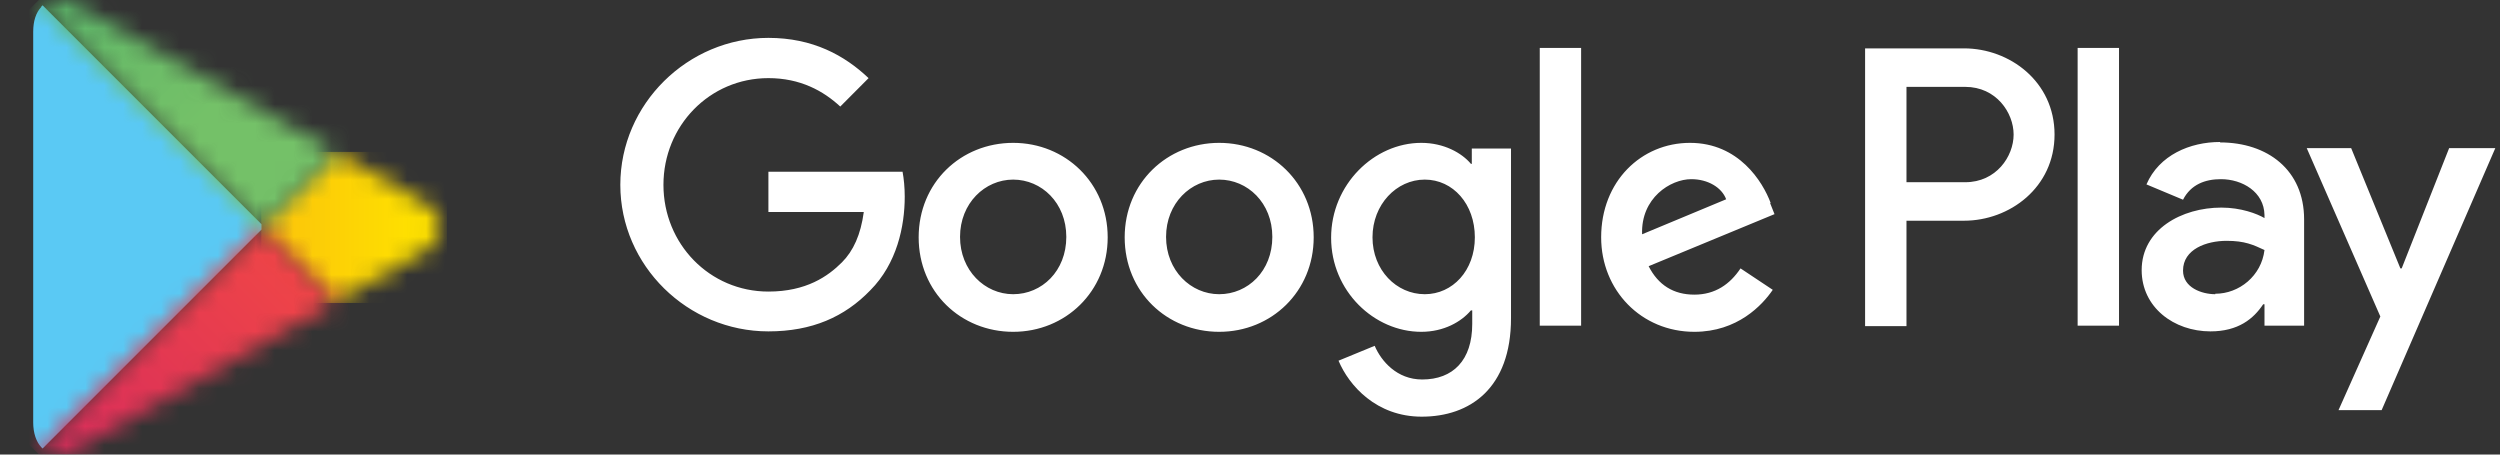
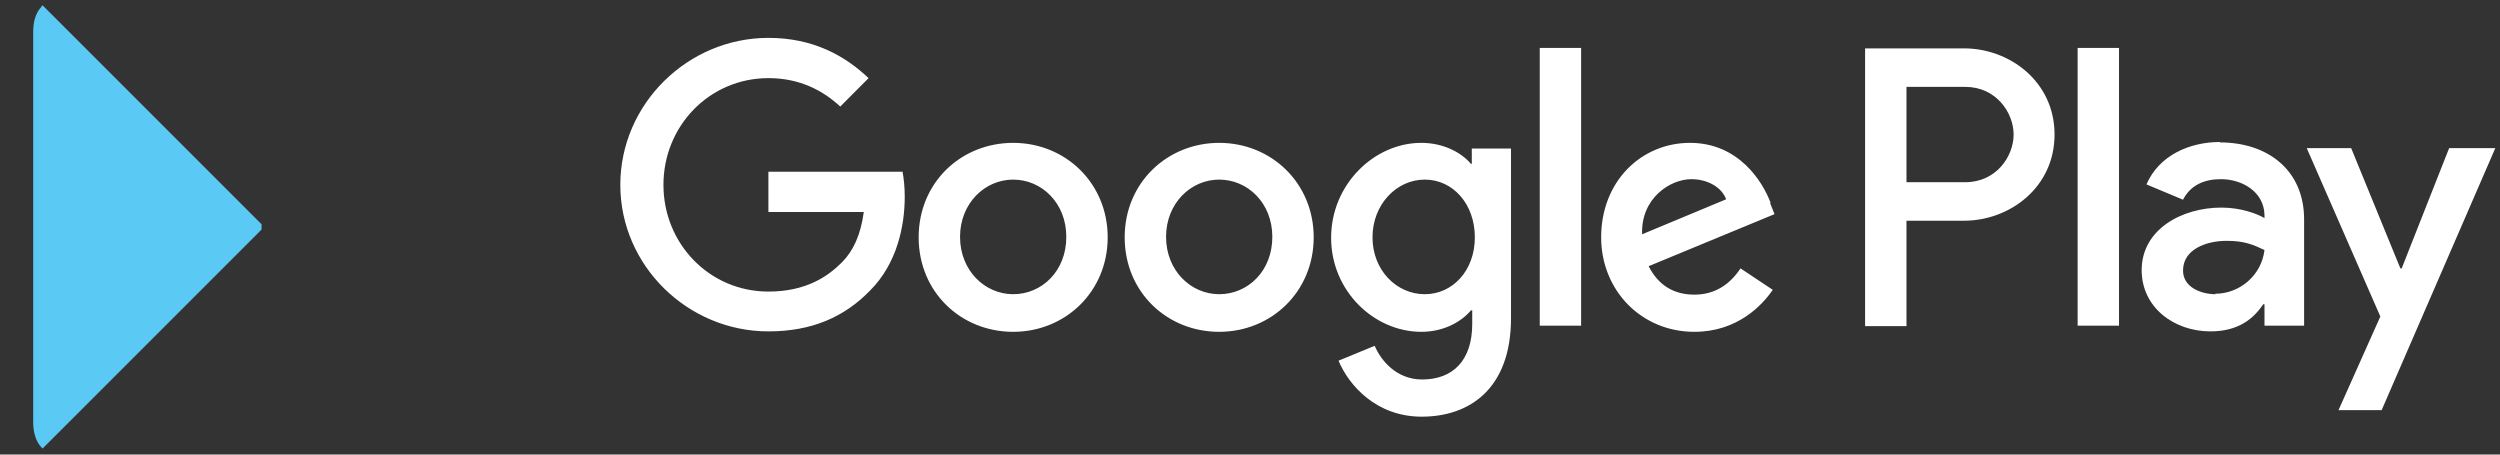
<svg xmlns="http://www.w3.org/2000/svg" width="132" height="24" viewBox="0 0 132 24" fill="none">
  <rect x="0" y="0" width="132" height="24" fill="#333333" stroke="none" />
  <path d="M2.176 0.373C1.9 0.667 1.753 1.108 1.753 1.678V22.303C1.753 22.872 1.918 23.332 2.176 23.608L2.249 23.681L13.811 12.119V11.843L2.249 0.281L2.176 0.355" fill="#5AC9F4" />
  <mask id="mask0_558_18596" style="mask-type:luminance" maskUnits="userSpaceOnUse" x="13" y="8" width="11" height="8">
-     <path d="M17.653 15.998L13.812 12.138V11.862L17.672 8.002L22.322 10.649C23.627 11.384 23.627 12.597 22.322 13.333L17.764 15.925L17.672 15.98" fill="white" />
-   </mask>
+     </mask>
  <g mask="url(#mask0_558_18596)">
    <path d="M23.591 8.021H13.793V15.998H23.591V8.021Z" fill="url(#paint0_linear_558_18596)" />
  </g>
  <mask id="mask1_558_18596" style="mask-type:luminance" maskUnits="userSpaceOnUse" x="2" y="12" width="16" height="12">
-     <path d="M17.746 15.943L13.812 12.009L2.195 23.626C2.618 24.086 3.334 24.141 4.125 23.681L17.746 15.943Z" fill="white" />
-   </mask>
+     </mask>
  <g mask="url(#mask1_558_18596)">
-     <path d="M9.978 4.206L-3.878 18.061L9.978 31.917L23.834 18.061L9.978 4.206Z" fill="url(#paint1_linear_558_18596)" />
-   </g>
+     </g>
  <mask id="mask2_558_18596" style="mask-type:luminance" maskUnits="userSpaceOnUse" x="2" y="0" width="16" height="12">
    <path d="M17.746 8.057L4.125 0.318C3.334 -0.141 2.618 -0.086 2.195 0.373L13.812 11.991L17.746 8.057Z" fill="white" />
  </mask>
  <g mask="url(#mask2_558_18596)">
-     <path d="M9.966 -7.92L-3.89 5.936L9.966 19.791L23.822 5.936L9.966 -7.92Z" fill="url(#paint2_linear_558_18596)" />
-   </g>
+     </g>
  <g clip-path="url(#clip0_558_18596)">
-     <path d="M64.373 7.543C61.636 7.543 59.383 9.644 59.383 12.531C59.383 15.418 61.614 17.52 64.373 17.52C67.133 17.52 69.363 15.395 69.363 12.531C69.363 9.667 67.133 7.543 64.373 7.543ZM64.373 15.534C62.878 15.534 61.568 14.286 61.568 12.508C61.568 10.73 62.878 9.483 64.373 9.483C65.868 9.483 67.179 10.707 67.179 12.508C67.179 14.309 65.891 15.534 64.373 15.534ZM53.496 7.543C50.736 7.543 48.505 9.644 48.505 12.531C48.505 15.418 50.736 17.52 53.496 17.52C56.255 17.52 58.486 15.395 58.486 12.531C58.486 9.667 56.255 7.543 53.496 7.543ZM53.496 15.534C52.001 15.534 50.69 14.286 50.69 12.508C50.69 10.73 52.001 9.483 53.496 9.483C54.991 9.483 56.301 10.707 56.301 12.508C56.301 14.309 55.014 15.534 53.496 15.534ZM40.572 9.067V11.192H45.608C45.447 12.393 45.056 13.247 44.458 13.848C43.722 14.587 42.572 15.395 40.572 15.395C37.467 15.395 35.03 12.878 35.03 9.76C35.03 6.642 37.467 4.125 40.572 4.125C42.251 4.125 43.469 4.794 44.366 5.626L45.861 4.125C44.596 2.924 42.917 2 40.572 2C36.317 2 32.753 5.487 32.753 9.76C32.753 14.032 36.317 17.497 40.572 17.497C42.871 17.497 44.596 16.734 45.953 15.326C47.356 13.917 47.77 11.954 47.77 10.383C47.77 9.898 47.724 9.436 47.655 9.067H40.572ZM93.487 10.707C93.073 9.598 91.808 7.543 89.232 7.543C86.657 7.543 84.541 9.575 84.541 12.531C84.541 15.326 86.657 17.52 89.462 17.52C91.739 17.52 93.05 16.111 93.602 15.303L91.9 14.171C91.348 15.002 90.566 15.557 89.462 15.557C88.359 15.557 87.554 15.049 87.048 14.055L93.694 11.307L93.464 10.73L93.487 10.707ZM86.703 12.37C86.634 10.453 88.198 9.46 89.301 9.46C90.175 9.46 90.911 9.898 91.141 10.522L86.703 12.37ZM81.299 17.196H83.483V2.531H81.299V17.196ZM77.734 8.651H77.665C77.182 8.074 76.239 7.543 75.043 7.543C72.56 7.543 70.283 9.737 70.283 12.554C70.283 15.372 72.56 17.52 75.043 17.52C76.239 17.52 77.159 16.988 77.665 16.388H77.734V17.104C77.734 19.021 76.722 20.037 75.09 20.037C73.756 20.037 72.928 19.067 72.583 18.259L70.674 19.044C71.226 20.36 72.675 22 75.067 22C77.619 22 79.781 20.499 79.781 16.804V7.843H77.711V8.651H77.734ZM75.228 15.534C73.733 15.534 72.468 14.263 72.468 12.531C72.468 10.799 73.733 9.483 75.228 9.483C76.722 9.483 77.872 10.776 77.872 12.531C77.872 14.286 76.699 15.534 75.228 15.534ZM103.697 2.554H98.477V17.219H100.662V11.654H103.697C106.112 11.654 108.48 9.898 108.48 7.104C108.48 4.309 106.112 2.554 103.697 2.554ZM103.766 9.621H100.662V4.587H103.766C105.399 4.587 106.319 5.949 106.319 7.104C106.319 8.259 105.399 9.621 103.766 9.621ZM117.219 7.497C115.632 7.497 114 8.189 113.333 9.737L115.264 10.545C115.678 9.737 116.437 9.46 117.265 9.46C118.392 9.46 119.542 10.129 119.565 11.353V11.515C119.174 11.284 118.323 10.961 117.288 10.961C115.195 10.961 113.08 12.116 113.08 14.263C113.08 16.226 114.782 17.497 116.713 17.497C118.185 17.497 118.99 16.827 119.496 16.065H119.565V17.196H121.657V11.584C121.657 8.975 119.726 7.52 117.219 7.52V7.497ZM116.966 15.534C116.253 15.534 115.264 15.187 115.264 14.286C115.264 13.155 116.506 12.716 117.564 12.716C118.53 12.716 118.967 12.924 119.565 13.201C119.404 14.563 118.231 15.51 116.966 15.51V15.534ZM129.315 7.82L126.809 14.171H126.74L124.141 7.82H121.795L125.682 16.711L123.474 21.654H125.751L131.753 7.82H129.338H129.315ZM109.699 17.196H111.884V2.531H109.699V17.196Z" fill="white" />
+     <path d="M64.373 7.543C61.636 7.543 59.383 9.644 59.383 12.531C59.383 15.418 61.614 17.52 64.373 17.52C67.133 17.52 69.363 15.395 69.363 12.531C69.363 9.667 67.133 7.543 64.373 7.543ZM64.373 15.534C62.878 15.534 61.568 14.286 61.568 12.508C61.568 10.73 62.878 9.483 64.373 9.483C65.868 9.483 67.179 10.707 67.179 12.508C67.179 14.309 65.891 15.534 64.373 15.534ZM53.496 7.543C50.736 7.543 48.505 9.644 48.505 12.531C48.505 15.418 50.736 17.52 53.496 17.52C56.255 17.52 58.486 15.395 58.486 12.531C58.486 9.667 56.255 7.543 53.496 7.543ZM53.496 15.534C52.001 15.534 50.69 14.286 50.69 12.508C50.69 10.73 52.001 9.483 53.496 9.483C54.991 9.483 56.301 10.707 56.301 12.508C56.301 14.309 55.014 15.534 53.496 15.534ZM40.572 9.067V11.192H45.608C45.447 12.393 45.056 13.247 44.458 13.848C43.722 14.587 42.572 15.395 40.572 15.395C37.467 15.395 35.03 12.878 35.03 9.76C35.03 6.642 37.467 4.125 40.572 4.125C42.251 4.125 43.469 4.794 44.366 5.626L45.861 4.125C44.596 2.924 42.917 2 40.572 2C36.317 2 32.753 5.487 32.753 9.76C32.753 14.032 36.317 17.497 40.572 17.497C42.871 17.497 44.596 16.734 45.953 15.326C47.356 13.917 47.77 11.954 47.77 10.383C47.77 9.898 47.724 9.436 47.655 9.067H40.572ZM93.487 10.707C93.073 9.598 91.808 7.543 89.232 7.543C86.657 7.543 84.541 9.575 84.541 12.531C84.541 15.326 86.657 17.52 89.462 17.52C91.739 17.52 93.05 16.111 93.602 15.303L91.9 14.171C91.348 15.002 90.566 15.557 89.462 15.557C88.359 15.557 87.554 15.049 87.048 14.055L93.694 11.307L93.464 10.73L93.487 10.707ZM86.703 12.37C86.634 10.453 88.198 9.46 89.301 9.46C90.175 9.46 90.911 9.898 91.141 10.522L86.703 12.37ZM81.299 17.196H83.483V2.531H81.299V17.196ZM77.734 8.651H77.665C77.182 8.074 76.239 7.543 75.043 7.543C72.56 7.543 70.283 9.737 70.283 12.554C70.283 15.372 72.56 17.52 75.043 17.52C76.239 17.52 77.159 16.988 77.665 16.388H77.734V17.104C77.734 19.021 76.722 20.037 75.09 20.037C73.756 20.037 72.928 19.067 72.583 18.259L70.674 19.044C71.226 20.36 72.675 22 75.067 22C77.619 22 79.781 20.499 79.781 16.804V7.843H77.711V8.651H77.734ZM75.228 15.534C73.733 15.534 72.468 14.263 72.468 12.531C72.468 10.799 73.733 9.483 75.228 9.483C76.722 9.483 77.872 10.776 77.872 12.531C77.872 14.286 76.699 15.534 75.228 15.534ZM103.697 2.554H98.477V17.219H100.662V11.654H103.697C106.112 11.654 108.48 9.898 108.48 7.104C108.48 4.309 106.112 2.554 103.697 2.554ZM103.766 9.621H100.662V4.587H103.766C105.399 4.587 106.319 5.949 106.319 7.104C106.319 8.259 105.399 9.621 103.766 9.621M117.219 7.497C115.632 7.497 114 8.189 113.333 9.737L115.264 10.545C115.678 9.737 116.437 9.46 117.265 9.46C118.392 9.46 119.542 10.129 119.565 11.353V11.515C119.174 11.284 118.323 10.961 117.288 10.961C115.195 10.961 113.08 12.116 113.08 14.263C113.08 16.226 114.782 17.497 116.713 17.497C118.185 17.497 118.99 16.827 119.496 16.065H119.565V17.196H121.657V11.584C121.657 8.975 119.726 7.52 117.219 7.52V7.497ZM116.966 15.534C116.253 15.534 115.264 15.187 115.264 14.286C115.264 13.155 116.506 12.716 117.564 12.716C118.53 12.716 118.967 12.924 119.565 13.201C119.404 14.563 118.231 15.51 116.966 15.51V15.534ZM129.315 7.82L126.809 14.171H126.74L124.141 7.82H121.795L125.682 16.711L123.474 21.654H125.751L131.753 7.82H129.338H129.315ZM109.699 17.196H111.884V2.531H109.699V17.196Z" fill="white" />
  </g>
  <defs>
    <linearGradient id="paint0_linear_558_18596" x1="21.692" y1="12.112" x2="-0.976" y2="12.112" gradientUnits="userSpaceOnUse">
      <stop stop-color="#FEE000" />
      <stop offset="0.4" stop-color="#FBBD0D" />
      <stop offset="0.77" stop-color="#F9A417" />
      <stop offset="1" stop-color="#F99B1B" />
    </linearGradient>
    <linearGradient id="paint1_linear_558_18596" x1="14.935" y1="13.342" x2="-6.383" y2="34.661" gradientUnits="userSpaceOnUse">
      <stop stop-color="#EF4547" />
      <stop offset="1" stop-color="#C6176D" />
    </linearGradient>
    <linearGradient id="paint2_linear_558_18596" x1="-6.391" y1="-10.731" x2="10.675" y2="6.335" gradientUnits="userSpaceOnUse">
      <stop stop-color="#269E6F" />
      <stop offset="0.05" stop-color="#2BA06E" />
      <stop offset="0.47" stop-color="#52B26A" />
      <stop offset="0.8" stop-color="#6BBC68" />
      <stop offset="1" stop-color="#74C168" />
    </linearGradient>
    <clipPath id="clip0_558_18596">
      <rect width="99" height="24" fill="white" transform="translate(32.753)" />
    </clipPath>
  </defs>
</svg>